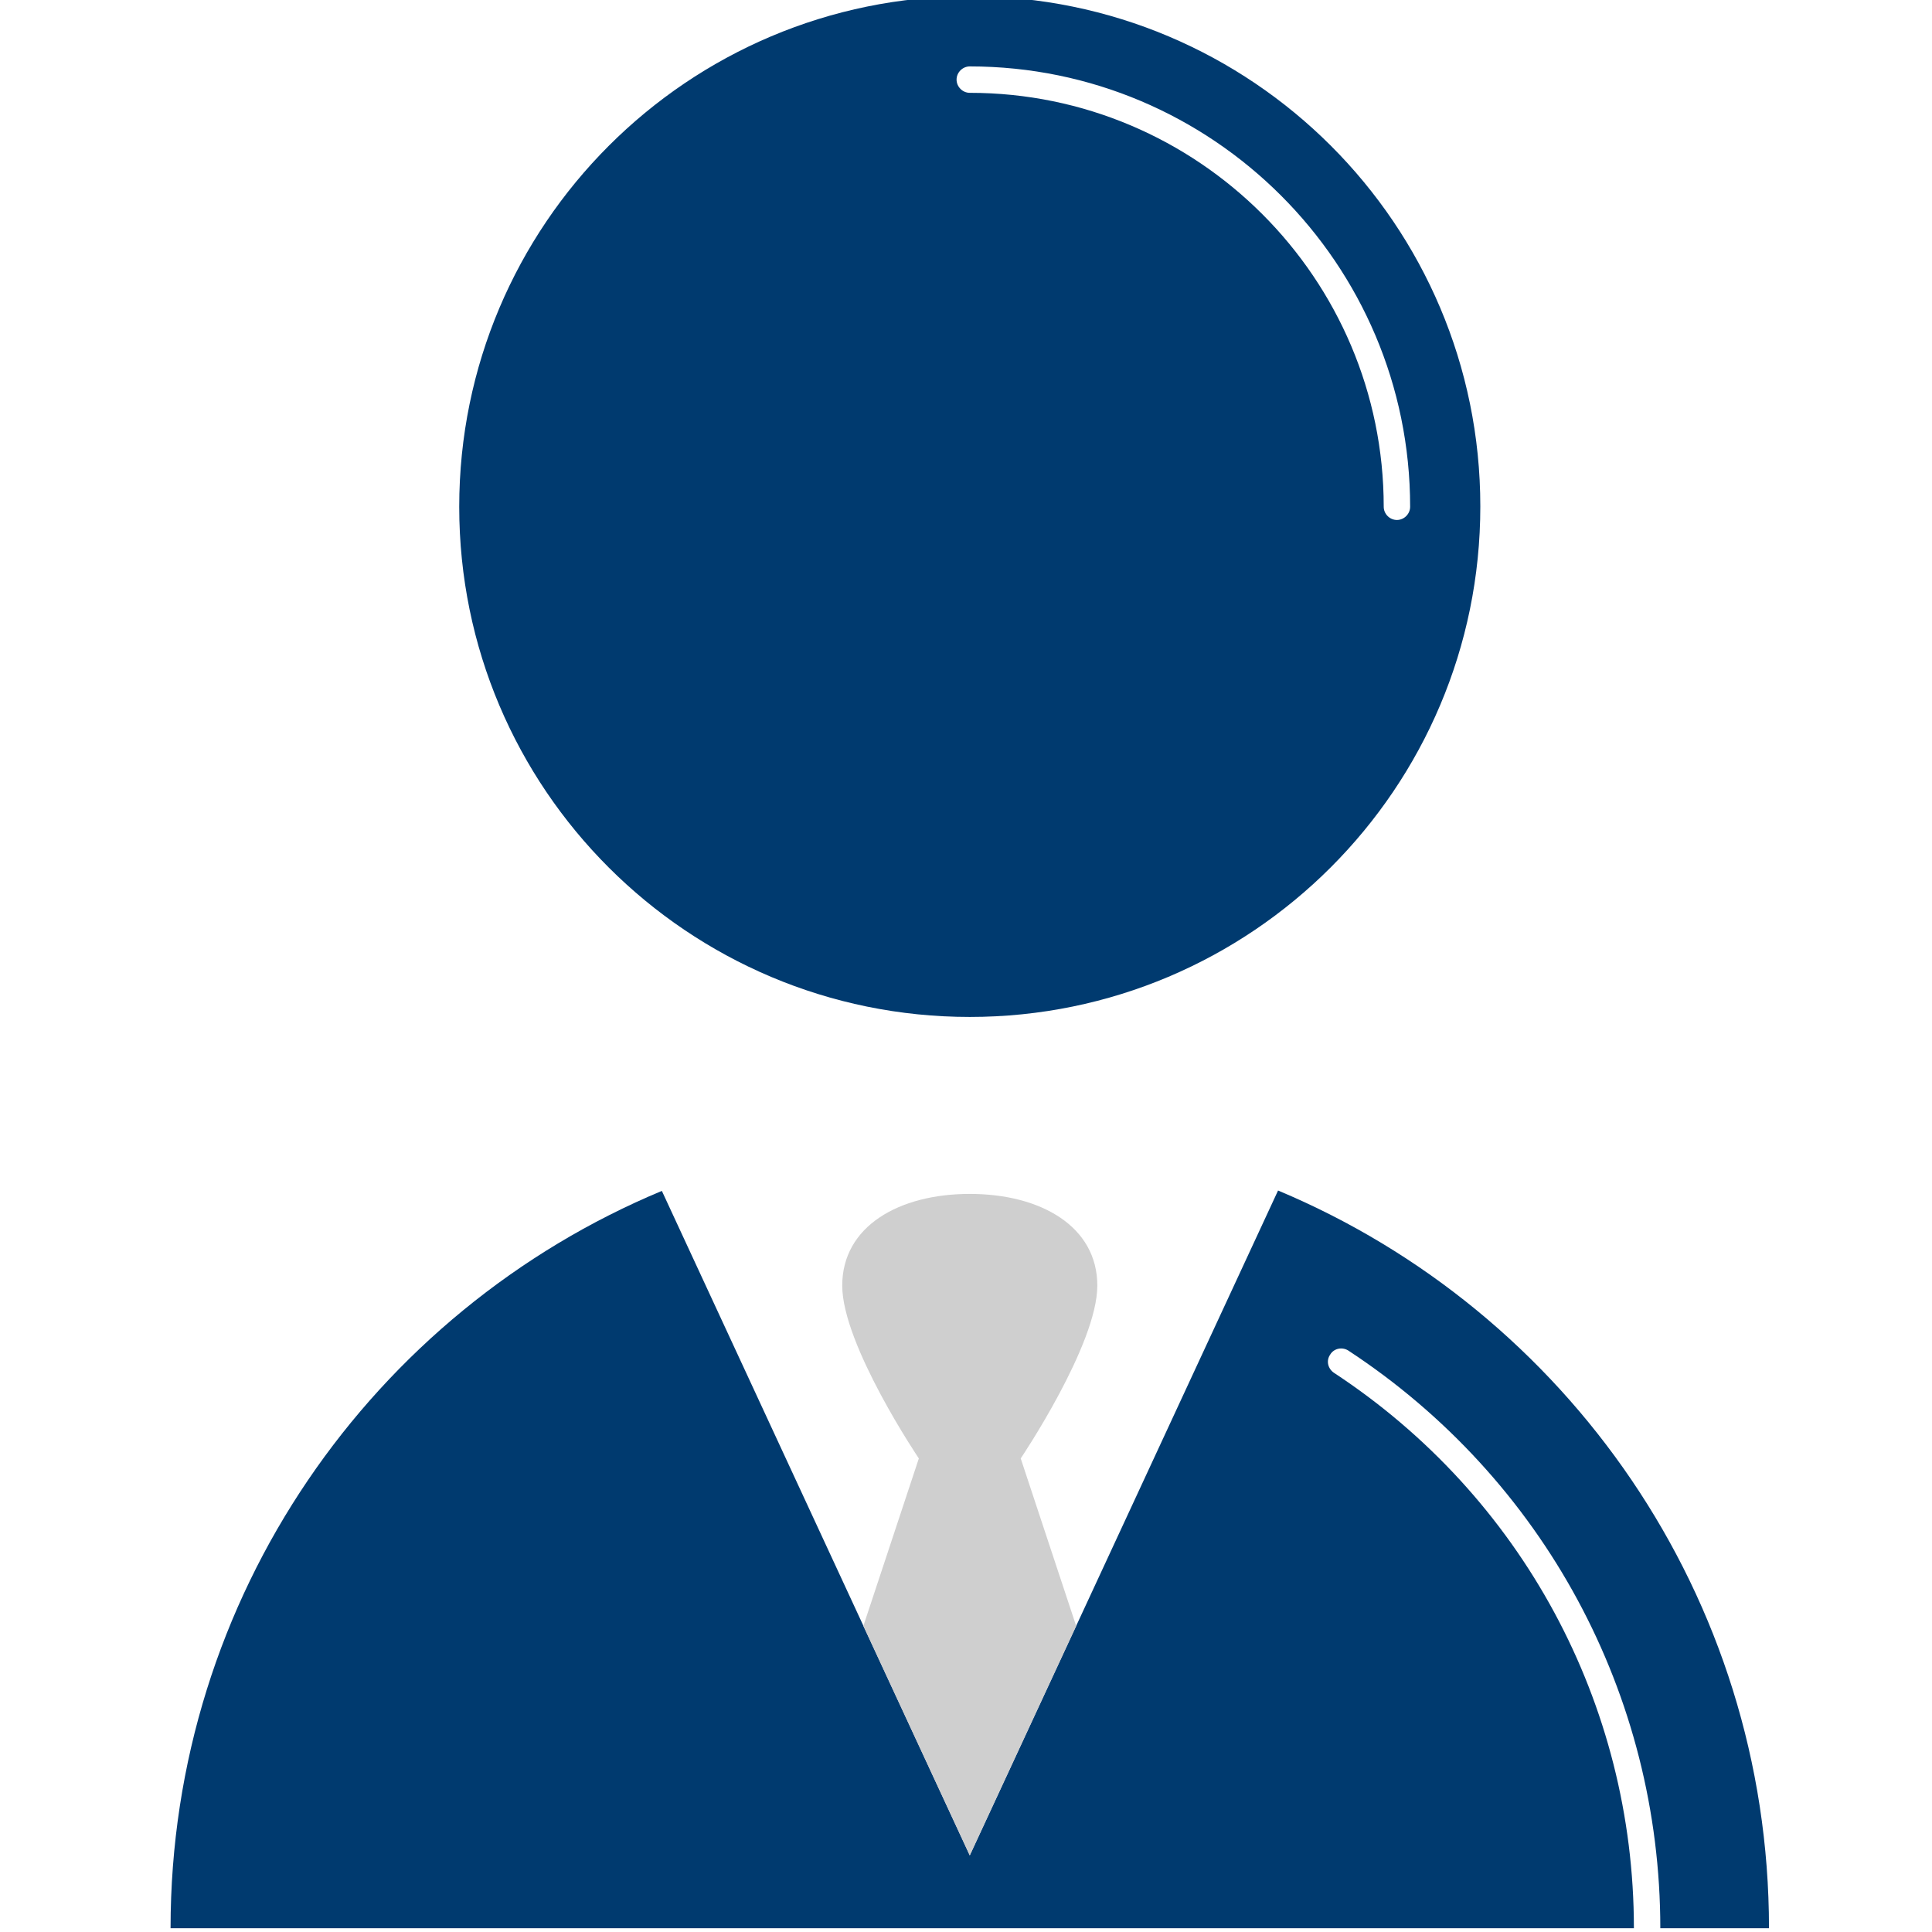
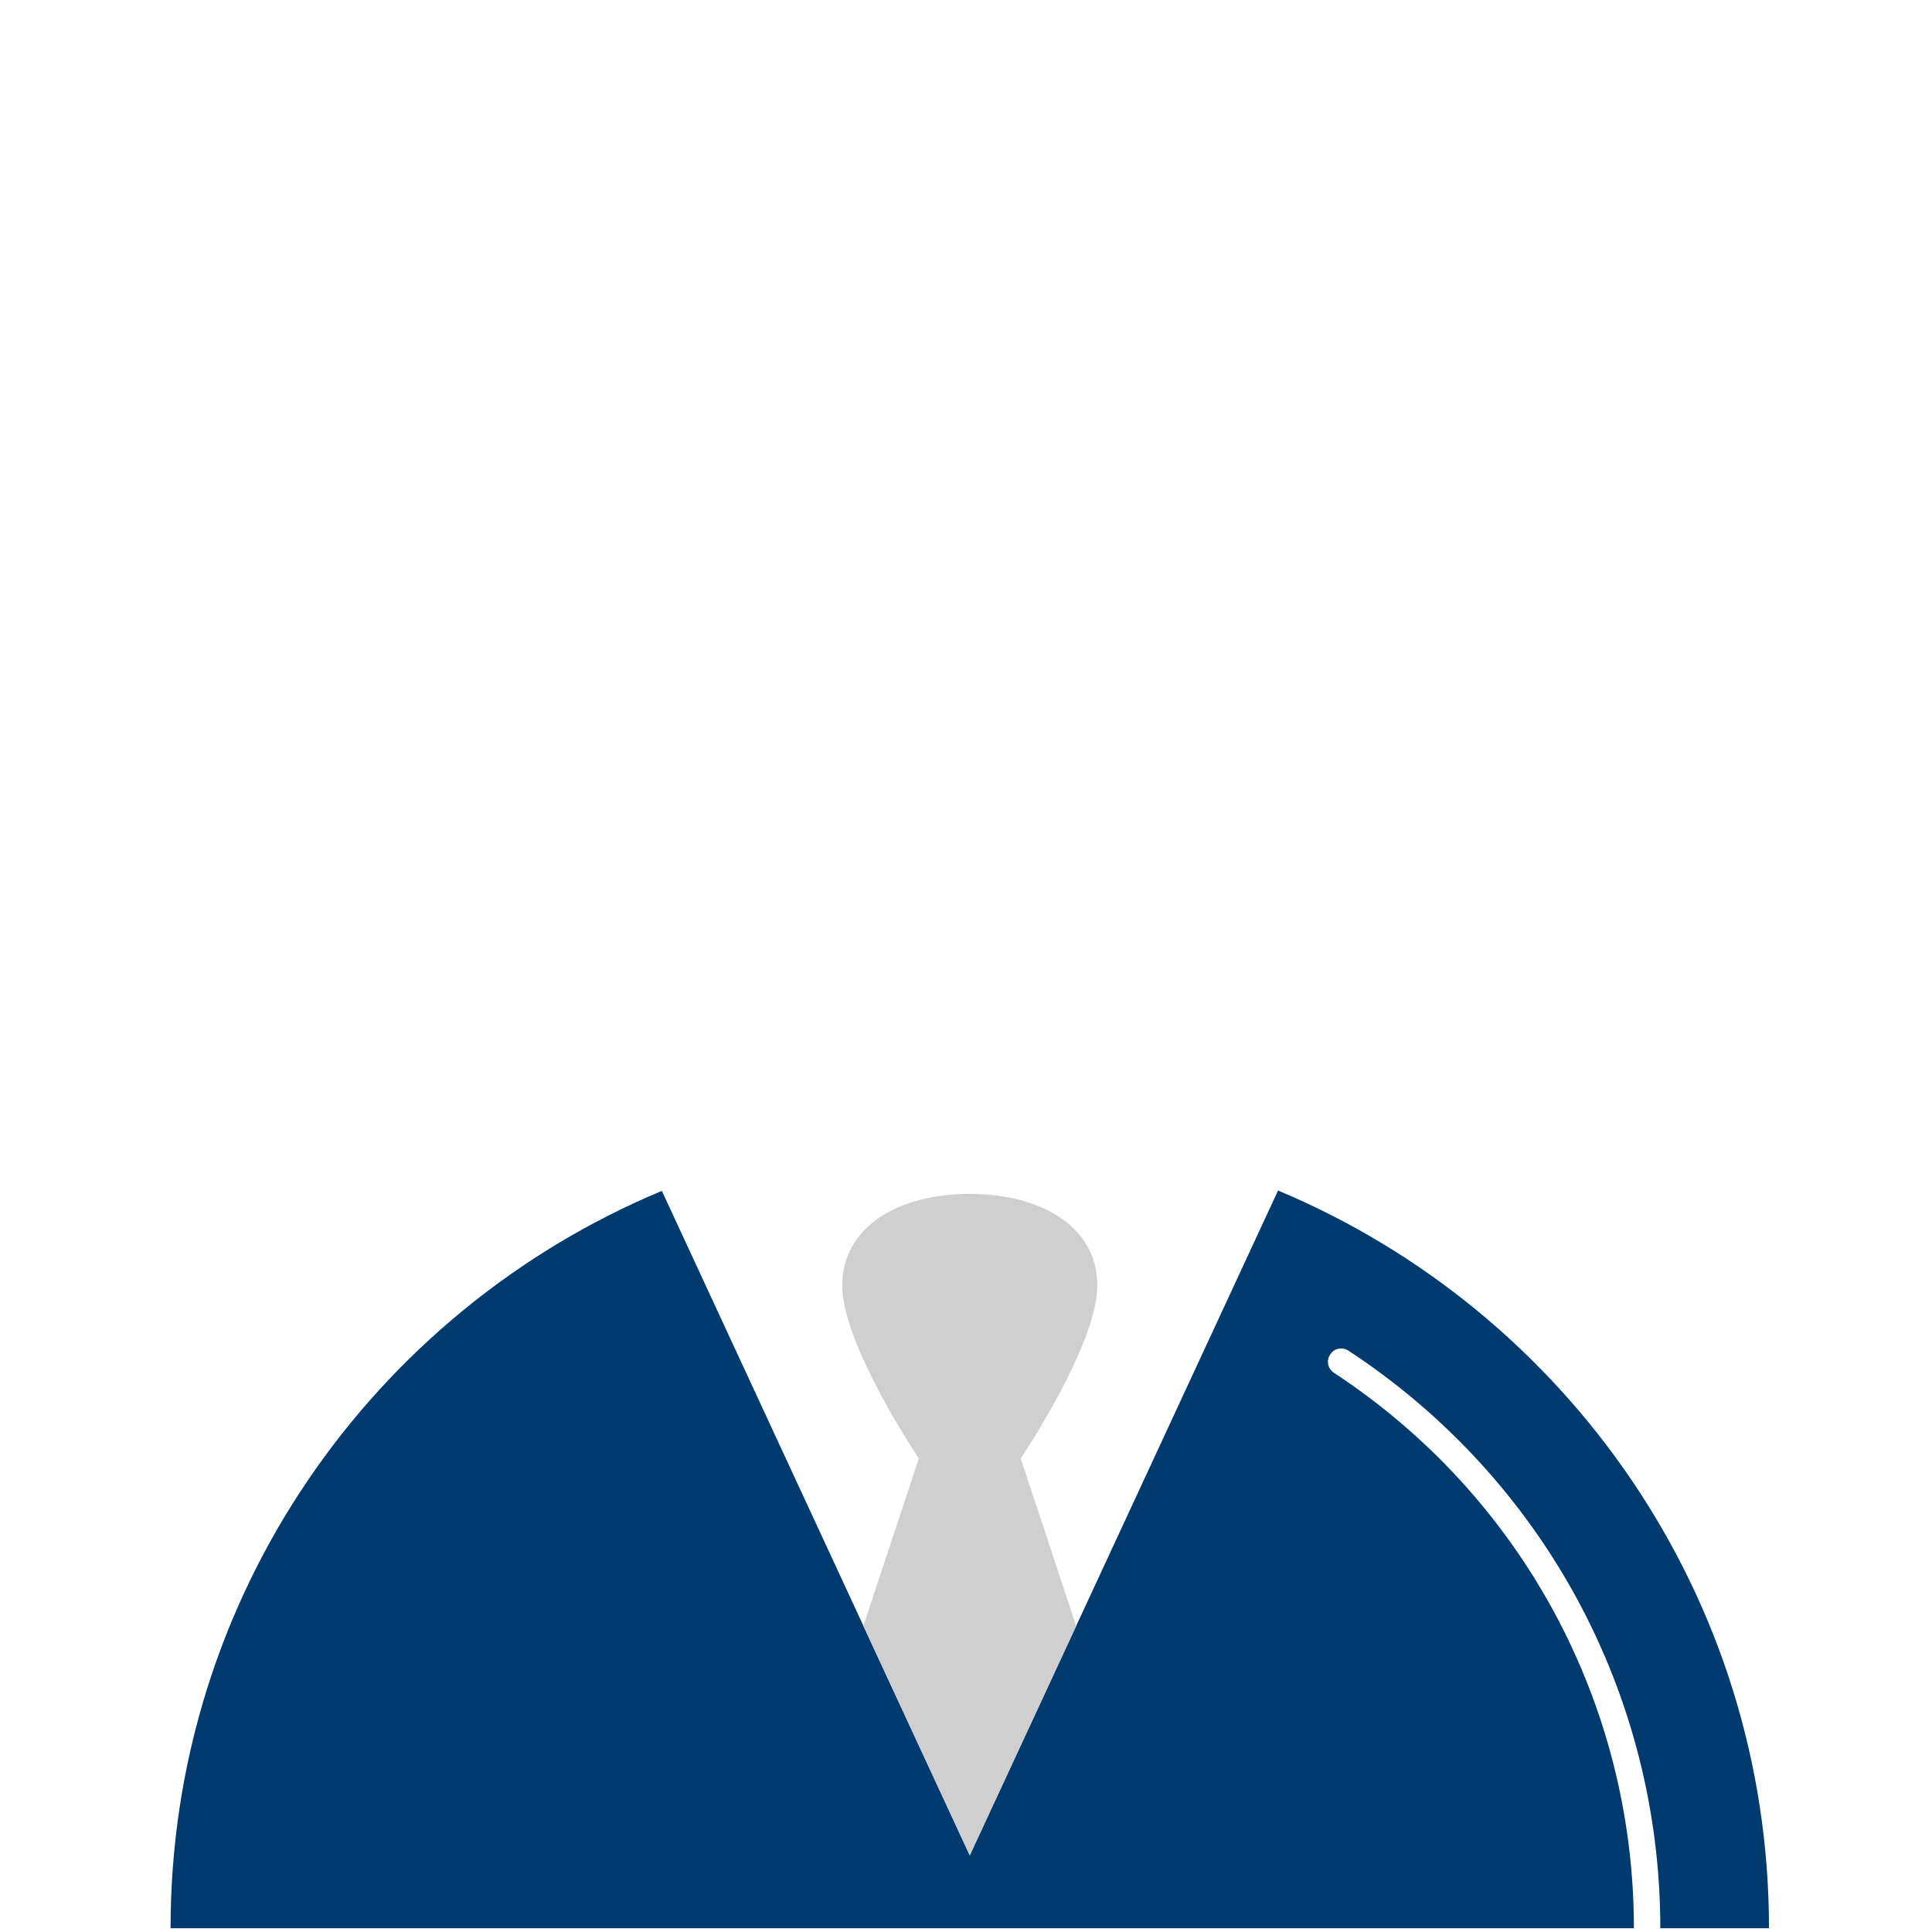
<svg xmlns="http://www.w3.org/2000/svg" version="1.1" id="Ebene_1" x="0px" y="0px" viewBox="0 0 512 512" style="enable-background:new 0 0 512 512;" xml:space="preserve">
  <style type="text/css">
	.st0{fill:#CFCFCF;}
	.st1{fill:#003A6F;}
</style>
  <g>
-     <path class="st1" d="M257,269.5c74.7,0,135.3-60.6,135.3-135.3S331.7-1,257-1S121.7,59.6,121.7,134.3S182.3,269.5,257,269.5z    M257,17.6c64.3,0,116.7,52.3,116.7,116.7c0,1.9-1.6,3.5-3.5,3.5s-3.5-1.6-3.5-3.5c0-60.5-49.2-109.7-109.7-109.7   c-1.9,0-3.5-1.6-3.5-3.5S255.1,17.6,257,17.6z" />
    <path class="st1" d="M357.3,357.9c51.8,34,82.7,91.2,82.7,153.1h28.8c0-88-53.7-163.5-130.1-195.5L257,491.7l-81.6-176.1   C98.9,347.5,45.2,423,45.2,511H433c0-59.5-29.7-114.5-79.5-147.2c-1.6-1.1-2.1-3.2-1-4.8C353.5,357.3,355.7,356.9,357.3,357.9z" />
  </g>
  <path class="st0" d="M228.8,430.9l28.2,60.8l28.2-60.8l-14.7-44.4c0,0,20.3-30.1,20.3-45.8s-15-24.3-33.8-24.3s-33.8,8.6-33.8,24.3  s20.3,45.8,20.3,45.8L228.8,430.9z" />
</svg>